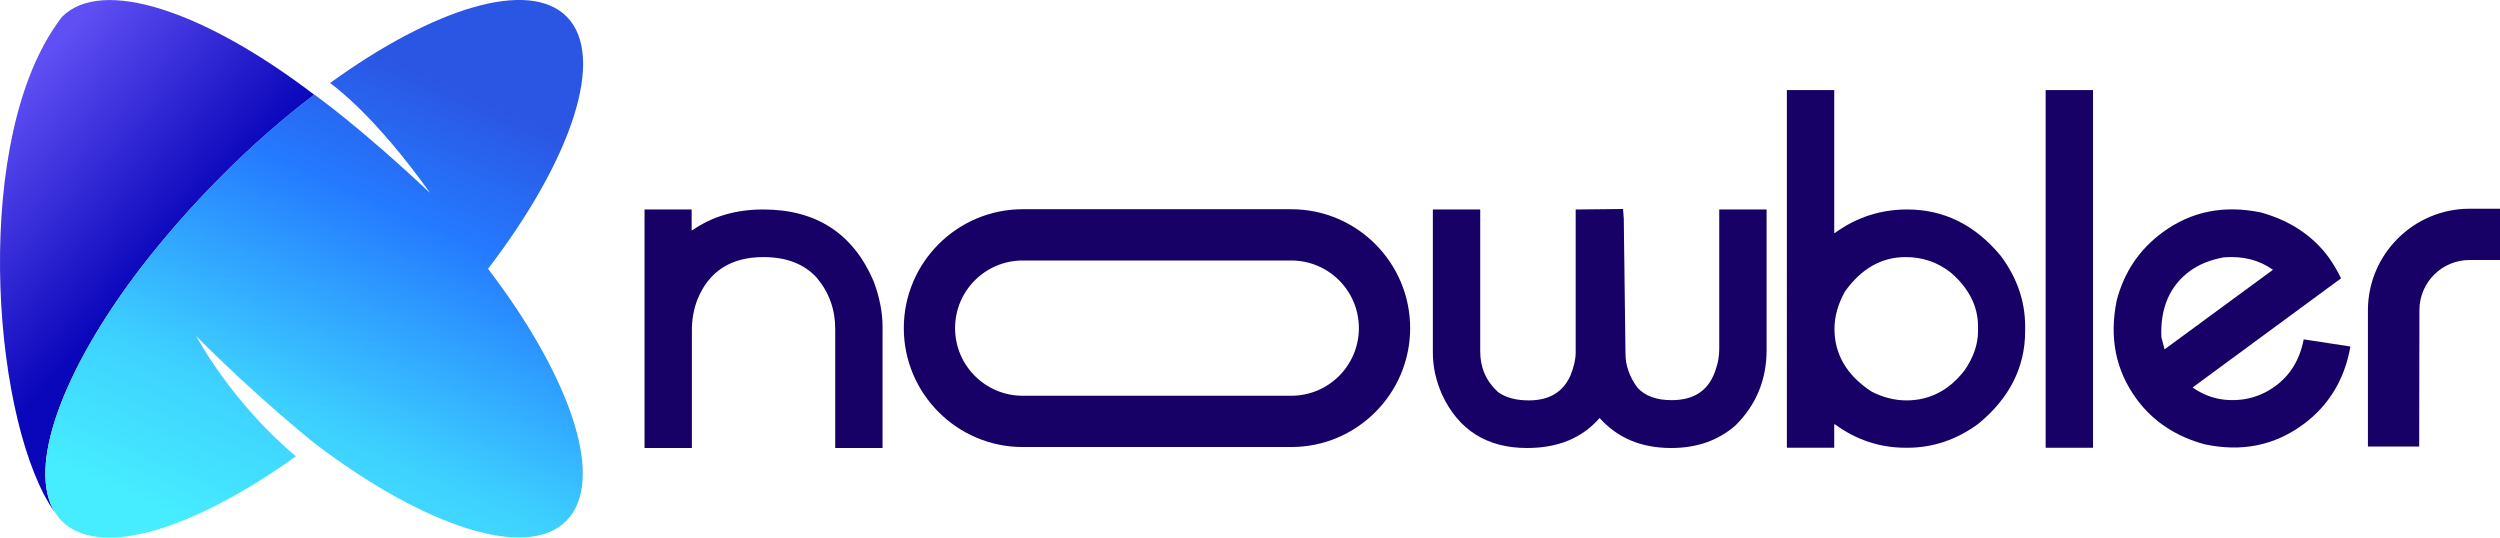
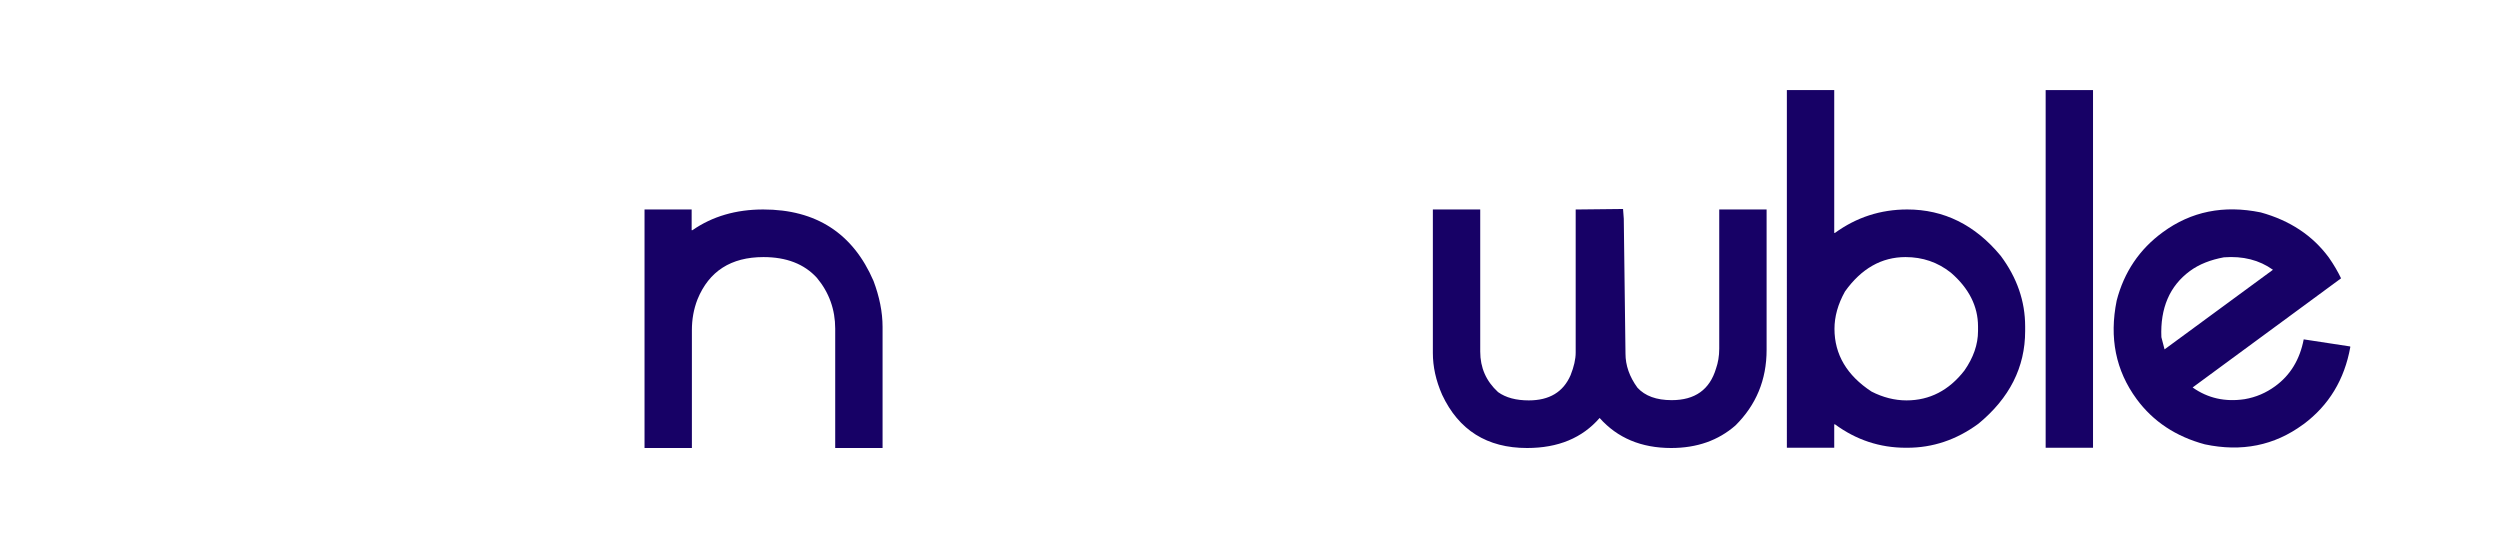
<svg xmlns="http://www.w3.org/2000/svg" version="1.1" id="Layer_1" x="0px" y="0px" viewBox="0 0 1024 220.3" enable-background="new 0 0 1024 220.3" xml:space="preserve">
  <g>
    <g>
      <g>
        <g>
          <g>
            <path fill="#170166" d="M263.9,85.8h19.4v8.5h0.3c8.2-5.7,17.9-8.5,29-8.5c21.7,0,36.8,9.8,45.2,29.3       c2.4,6.4,3.7,12.7,3.7,18.8v49.6h-19.4v-48.9c0-7.8-2.5-14.8-7.5-20.8c-5.2-5.7-12.5-8.5-21.9-8.5c-13.3,0-22.3,5.8-27,17.3       c-1.6,4.1-2.3,8.3-2.3,12.6v48.3H264V85.8H263.9z" />
            <path fill="#170166" d="M664.8,85.6l0.3,4l0.7,55.3c0,4.7,1.6,9.4,4.9,13.9c3.1,3.4,7.8,5.1,14,5.1c9.6,0,15.6-4.3,18.2-13       c0.8-2.3,1.3-5,1.3-8.1v-57h19.4v57.5c0,12.3-4.3,22.6-12.8,31c-7,6.1-15.7,9.2-26.3,9.2c-12.2,0-22-4.1-29.3-12.3       c-7.1,8.2-17,12.3-29.7,12.3c-16.4,0-28-7.3-34.8-21.8c-2.6-5.9-3.8-11.6-3.8-17.1V85.8h19.4V144c0,6.6,2.4,12.1,7.3,16.6       c3.2,2.3,7.4,3.4,12.6,3.4c8.4,0,14.1-3.4,17.1-10.3c1.4-3.5,2.1-6.6,2.1-9.3V85.8h0.9L664.8,85.6z" />
            <path fill="#170166" d="M731.9,36.9h19.4v58.5h0.3c8.8-6.4,18.7-9.6,29.6-9.6c15,0,27.8,6.3,38.3,19c6.7,9,10,18.6,10,28.9v1.9       c0,14.8-6.4,27.5-19.2,38c-9,6.6-18.7,9.8-29.1,9.8h-0.6c-10.6,0-20.3-3.2-29-9.6h-0.3v9.6h-19.4V36.9z M751.4,134.7       c0,10.5,5.1,19.1,15.2,25.7c4.7,2.4,9.5,3.6,14.3,3.6c9.5,0,17.4-4.1,23.7-12.2c3.7-5.3,5.6-10.7,5.6-16.2v-1.9       c0-8.2-3.7-15.6-11.1-22c-5.4-4.3-11.6-6.4-18.6-6.4c-9.8,0-18.1,4.7-24.8,14.1C752.8,124.6,751.4,129.7,751.4,134.7z" />
            <path fill="#170166" d="M837.9,36.9h19.4v146.5h-19.4V36.9z" />
            <path fill="#170166" d="M885.9,95.1c11.6-8.5,24.9-11.2,40.1-8.1c11.9,3.3,21.2,9.4,27.9,18.5c2.1,3,3.7,5.8,5,8.5l-60.8,44.7       c6.2,4.4,13.3,6,21.3,4.8c4.7-0.8,8.8-2.6,12.5-5.3c6.2-4.5,10.1-10.9,11.7-19.2l19,2.9l0.1,0.2c-2.4,13.4-8.8,23.9-19.1,31.6       l-0.3,0.2c-11.7,8.6-25.1,11.3-40.2,8.1c-11.9-3.2-21.2-9.4-27.9-18.5c-8.6-11.7-11.3-25.1-8.2-40.4       C870,111.5,876.3,102.1,885.9,95.1z M886.6,143.1l44.4-32.6c-5.6-4-12.3-5.7-20.1-5.1c-5.4,1-10.1,2.8-13.9,5.6       c-8.3,6.1-12.2,15.2-11.7,27.1L886.6,143.1z" />
-             <path fill="#170166" d="M990.9,182.9h-21v-55.8c0-22.9,18.7-41.6,41.6-41.6h12.6v21h-12.6c-11.3,0-20.5,9.2-20.5,20.5       L990.9,182.9L990.9,182.9z" />
-             <path fill="#170166" d="M528.9,183.1h-110c-26.9,0-48.7-21.9-48.7-48.7c0-26.9,21.9-48.7,48.7-48.7h110       c26.9,0,48.7,21.9,48.7,48.7C577.6,161.2,555.8,183.1,528.9,183.1z M418.9,106.7c-15.3,0-27.7,12.4-27.7,27.7       s12.4,27.7,27.7,27.7h110c15.3,0,27.7-12.4,27.7-27.7s-12.4-27.7-27.7-27.7H418.9z" />
          </g>
        </g>
      </g>
    </g>
    <g>
      <linearGradient id="SVGID_1_" gradientUnits="userSpaceOnUse" x1="-7.164" y1="172.932" x2="61.485" y2="110.444" gradientTransform="matrix(1 0 0 -1 0 222)">
        <stop offset="5.827663e-03" style="stop-color:#6050F4" />
        <stop offset="1" style="stop-color:#0A06BA" />
      </linearGradient>
-       <path fill="url(#SVGID_1_)" d="M128.7,38.8c-12.6,9.6-25.5,20.8-38,33.4c-12.5,12.5-23.7,25.4-33.4,38    c-31.9,41.9-46.4,81.5-34.7,99.9c-25-34.8-34.4-145.9-1.2-197.5c1.3-2,2.6-3.9,4-5.7C41.8-9.6,83.9,4.6,128.7,38.8z" />
      <g>
        <linearGradient id="SVGID_00000138567897144371463600000015202461234098788753_" gradientUnits="userSpaceOnUse" x1="195.531" y1="183.037" x2="110.91" y2="-8.476" gradientTransform="matrix(1 0 0 -1 0 222)">
          <stop offset="0" style="stop-color:#2B55E3" />
          <stop offset="0.269" style="stop-color:#247AFF" />
          <stop offset="0.711" style="stop-color:#3DD0FF" />
          <stop offset="1" style="stop-color:#46EDFF" />
        </linearGradient>
-         <path fill="url(#SVGID_00000138567897144371463600000015202461234098788753_)" d="M232.1,6.8C216.5-8.8,177.6,3.3,135.2,34     c20.4,15.2,40.9,45,40.9,45c-29.2-27.5-47.3-40.2-47.4-40.3l0,0c-12.6,9.6-25.5,20.8-38,33.4c-12.5,12.5-23.7,25.4-33.4,38     C25.4,152,10.9,191.6,22.6,210l0,0c0.8,1.2,1.7,2.4,2.7,3.4c15.5,15.5,53.9,3.6,95.9-26.5c-26.7-22.4-40.8-49.2-40.8-49.2     c23.7,24,48.2,43.7,48.2,43.7l0,0c44.8,34.1,87,48.3,103.3,32c16.4-16.4,2.2-58.5-32-103.3C234.2,65.3,248.4,23.2,232.1,6.8z" />
      </g>
    </g>
  </g>
</svg>